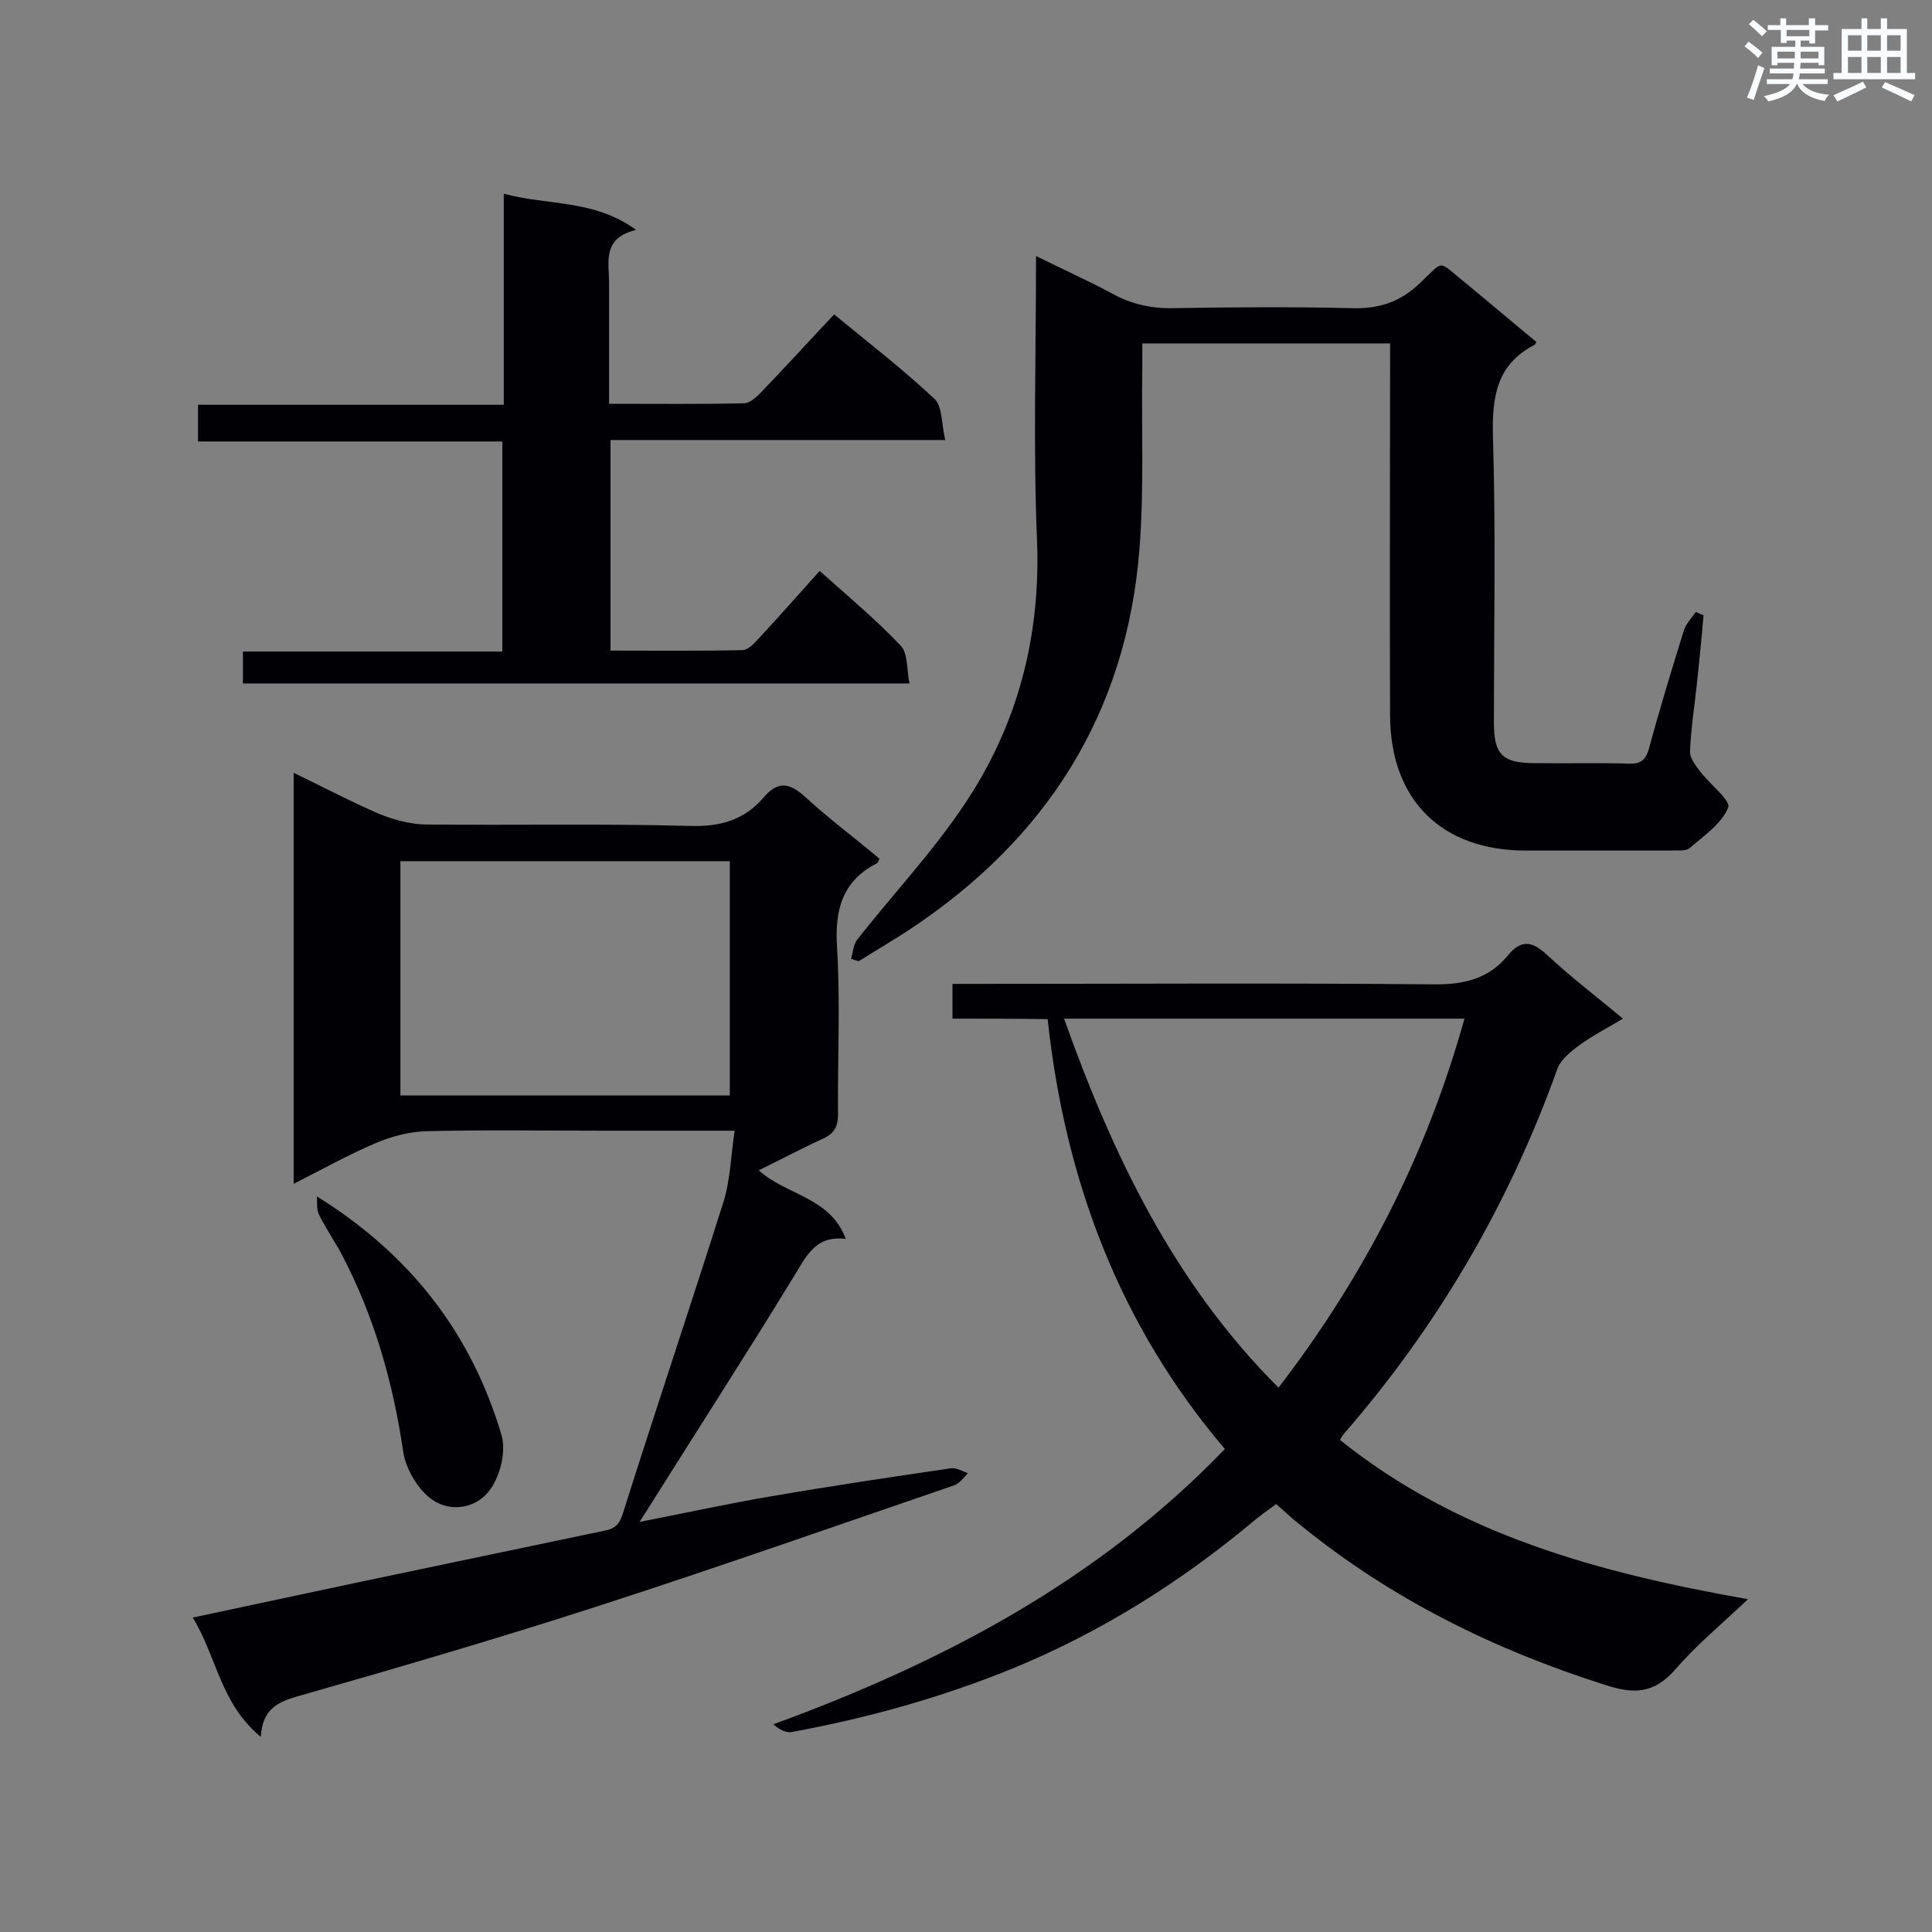
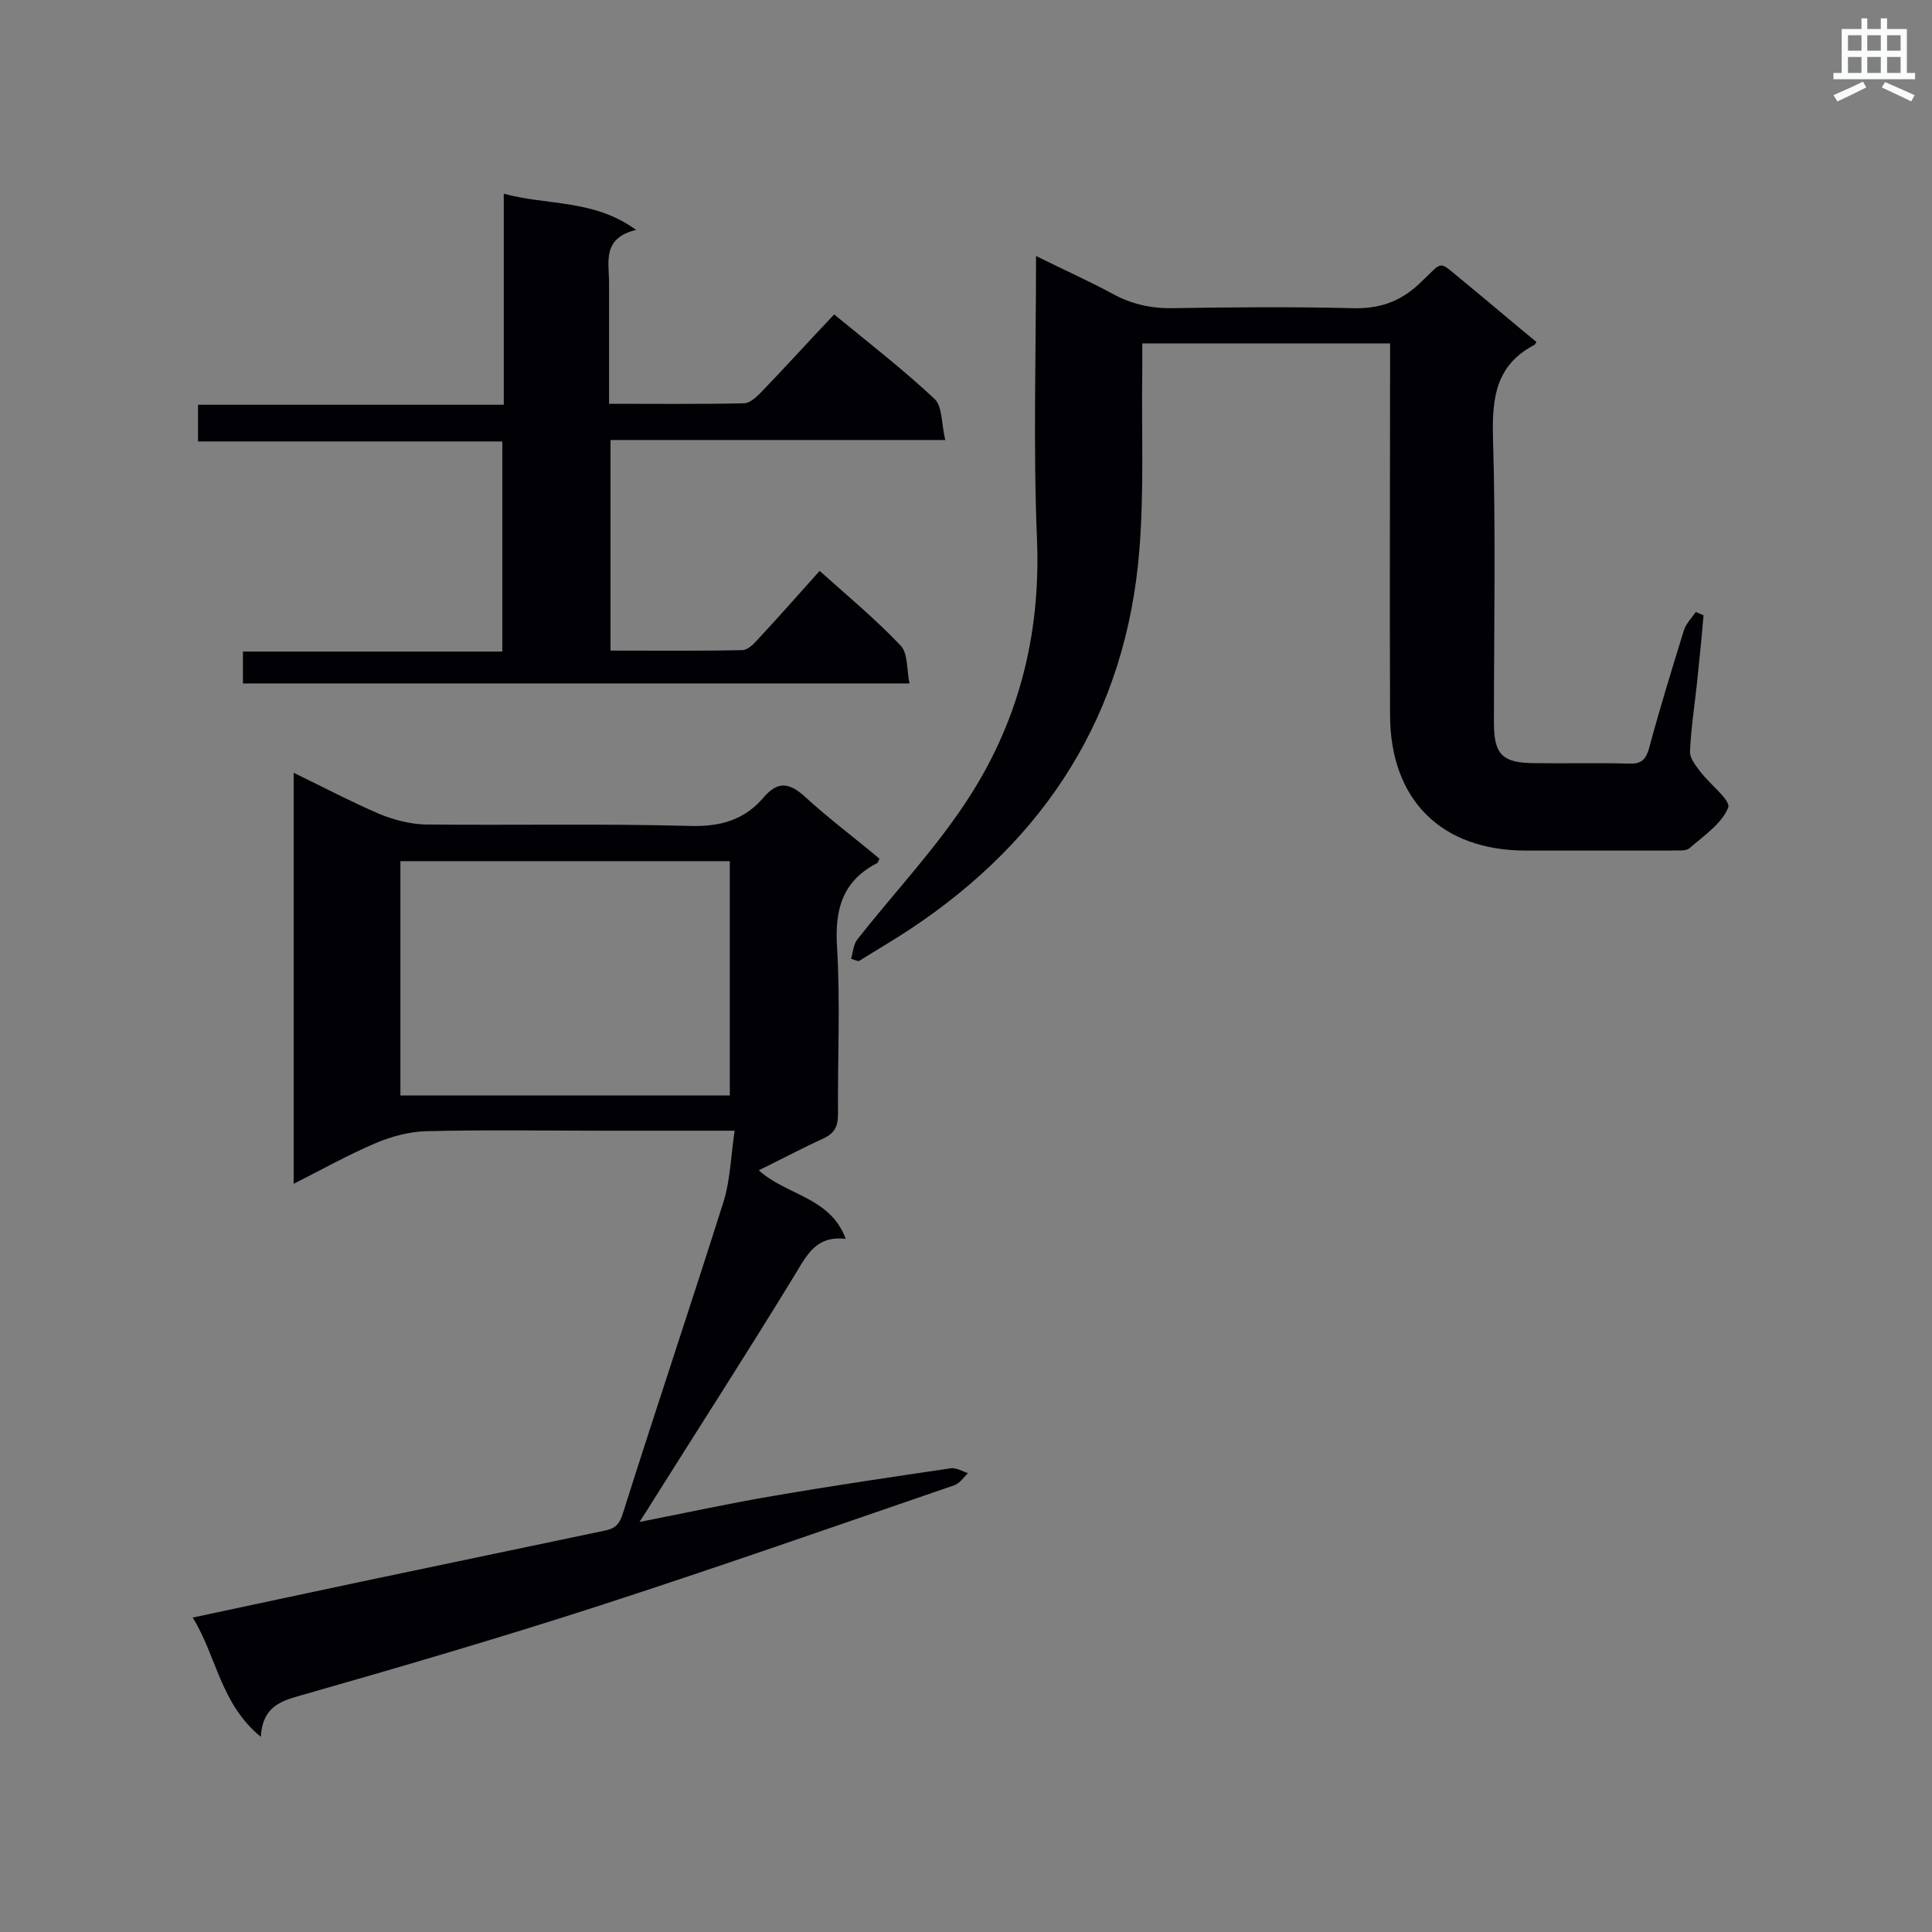
<svg xmlns="http://www.w3.org/2000/svg" enable-background="new 0 0 400 400" viewBox="0 0 400 400">
  <rect x="0" y="0" width="400" height="400" fill="#808080" stroke="none" />
  <g fill="#010105">
    <path d="m152.1 234.1c-9.9 0-18.5 0-27.1 0-12.2 0-24.5-.2-36.7.1-3.6.1-7.3 1.1-10.6 2.5-5.6 2.4-11 5.4-16.9 8.4 0-28.6 0-56.4 0-85.1 6.2 3 11.9 6 17.7 8.5 2.9 1.2 6.3 2.1 9.4 2.2 18.3.2 36.6-.2 54.9.3 6.3.2 11.3-1.2 15.3-5.9 2.9-3.4 5.3-3.1 8.5-.2 5 4.6 10.4 8.6 15.5 12.9-.3.5-.3.8-.5.9-7.2 3.7-8.8 9.6-8.3 17.4.7 11.5.1 23 .2 34.6 0 2.5-.7 3.9-3 5-4.4 2-8.7 4.3-13.4 6.6 5.7 5.2 14.8 5.5 18 14.2-6.5-.8-8.3 3.9-11 8.2-9.6 15.7-19.6 31.2-29.4 46.8-.6 1-1.2 1.9-2.3 3.6 9.8-1.9 18.8-3.9 27.8-5.4 12.2-2.1 24.4-3.9 36.6-5.7 1.1-.2 2.4.6 3.6 1-.9.9-1.7 2.1-2.8 2.5-24.5 8.4-49 17-73.7 25-20.7 6.7-41.6 12.8-62.6 18.8-4.2 1.2-7 2.9-7.3 8.3-8.4-6.9-9.1-16.6-14.1-24.7 12.3-2.6 23.8-5.1 35.2-7.5l50.1-10.5c2.1-.4 3.1-1.3 3.8-3.7 6.8-21.5 14-42.9 20.8-64.4 1.4-4.5 1.5-9.3 2.3-14.7zm-69.2-7.3h68.2c0-16.4 0-32.4 0-48.5-22.9 0-45.4 0-68.2 0z" />
-     <path d="m197.2 210.9c0-2.7 0-4.7 0-7.2h5.2c31.4 0 62.8-.2 94.2.1 6.4.1 11.6-1.1 15.6-6 2.8-3.4 5.1-2.9 8.1-.1 4.8 4.5 10.1 8.5 15.7 13.2-3.3 2-6.3 3.5-9 5.5-1.8 1.3-3.9 3-4.6 5-10 27.9-24.7 53.1-44.2 75.5-.3.3-.4.7-.8 1.2 24.4 19.6 53.4 27.5 84.5 33-5.6 5.3-10.8 9.6-15.1 14.6-4.4 5-8.6 5.1-14.6 3.1-23-7.3-44.2-17.8-62.9-33-1.7-1.3-3.2-2.8-5.1-4.4-1.7 1.3-3.5 2.5-5.1 3.9-14.9 12.4-31.2 22.6-49.1 30-14.9 6.1-30.3 10.4-46.1 13.3-1.2.2-2.5-.5-3.8-1.6 35-12.8 67.2-29.7 93.5-57-21.8-25.6-33.1-55.6-36.7-89-6.8-.1-13.1-.1-19.7-.1zm106 0c-27.7 0-55 0-82.9 0 10.1 28.3 22.7 54.7 44.4 76.4 17.9-23.3 30.7-48.4 38.5-76.4z" />
    <path d="m176.2 198.5c.4-1.3.5-3 1.3-4 7.4-9.4 15.6-18.1 22.2-28 11-16.4 15.8-34.7 15-54.8-.8-19.2-.2-38.5-.2-58.7 5.6 2.8 10.8 5.1 15.8 7.8 4 2.2 8.1 3.1 12.7 3 12.2-.2 24.5-.3 36.7 0 5.7.2 10.1-1.2 14.3-5.2 5.1-4.8 3.5-4.8 9.2-.2 5 4.1 9.9 8.3 14.9 12.4-.2.4-.3.5-.4.6-7.9 4.1-8.8 10.8-8.6 19 .6 19.7.2 39.5.2 59.2 0 6.6 1.7 8.4 8.5 8.4 6.5.1 13-.1 19.4.1 2.5.1 3.5-.7 4.2-3.1 2.2-8.2 4.7-16.3 7.2-24.4.4-1.4 1.6-2.6 2.5-3.9.5.2 1.1.5 1.6.7-.4 4.8-.9 9.6-1.4 14.4-.5 4.6-1.2 9.1-1.4 13.7-.1 1.4 1.1 2.9 2 4.1 2 2.7 6.5 6.1 5.9 7.6-1.3 3.3-5 5.8-8 8.4-.8.7-2.5.4-3.7.5-10.1 0-20.2 0-30.2 0-17.4 0-28-10.4-28.1-27.9-.1-23.9 0-47.8 0-71.7 0-1.7 0-3.4 0-5.4-17.2 0-33.9 0-51.3 0v5.2c-.2 12.5.4 25.1-.6 37.5-2.7 34-19.3 59.9-47.5 78.6-3.5 2.3-7.1 4.4-10.6 6.6-.5-.1-1-.3-1.6-.5z" />
    <path d="m104.3 83.8c0-14.7 0-28.8 0-43.7 9.1 2.5 18.6 1.1 27.4 7.5-7.1 1.7-5.6 6.7-5.6 11v25c9.6 0 18.7.1 27.9-.1 1.2 0 2.5-1.2 3.5-2.2 5.1-5.3 10-10.7 15.2-16.2 7.7 6.3 14.5 11.6 20.8 17.5 1.6 1.5 1.4 5.1 2.2 8.5-23.7 0-46.4 0-69.3 0v43.6c9.2 0 18.2.1 27.3-.1 1 0 2.2-1.1 3-2 4.3-4.6 8.5-9.4 13-14.4 5.8 5.2 11.6 10 16.8 15.5 1.5 1.6 1.2 4.9 1.8 7.8-46.5 0-92.1 0-138 0 0-2.1 0-4.2 0-6.6h53.7c0-14.5 0-28.7 0-43.5-20.8 0-41.8 0-63 0 0-2.8 0-5 0-7.6z" />
-     <path d="m65.6 247.7c19.5 12.1 32 28.5 38.2 49.3 1 3.3-.1 8.1-2.1 11.1-2.7 4.1-8.2 5.2-12.2 2.4-2.9-2-5.4-6.2-6-9.8-2.1-14.4-6-28.1-12.7-40.9-1.5-2.8-3.3-5.4-4.7-8.2-.6-1.1-.4-2.6-.5-3.9z" />
  </g>
-   <path d="m361.2 9.6.8-1c.9.7 1.9 1.4 2.9 2.3l-.9 1.1c-1-1-2-1.8-2.8-2.4zm.5 10.6c.9-2.1 1.6-4.3 2.3-6.7.4.2.8.4 1.3.6-.7 2.1-1.5 4.3-2.2 6.6zm.4-15.2.9-.9c1 .8 2 1.6 2.8 2.4l-1 1c-.9-.9-1.8-1.7-2.7-2.5zm12.5-1.2h1.2v1.4h2.7v1.1h-2.7v2.7h-1.2v-.6h-1.8v1.3h4.9v3.8h-1.2v-.5h-3.7c0 .4-.1.9-.1 1.2h5.1v1h-5.2c0 .5-.1.9-.2 1.2h6v1h-5.2c1.1 1.3 2.9 2 5.5 2.2-.4.4-.7.8-.9 1.3-2.9-.5-4.8-1.6-5.7-3.5h-.1c-.8 1.7-2.7 2.9-5.9 3.6-.2-.4-.6-.8-.9-1.1 2.8-.6 4.6-1.4 5.4-2.5h-4.8v-1h5.3c.1-.3.2-.7.2-1.2h-4.9v-1h5c0-.4 0-.8.1-1.2h-3.5v.5h-1.2v-3.8h4.9v-1.3h-1.8v.5h-1.2v-2.7h-2.7v-1h2.6v-1.4h1.2v1.4h4.7v-1.4zm-6.6 8.3h3.6c0-.4 0-.9 0-1.4h-3.6zm1.9-4.6h4.7v-1.3h-4.7zm6.6 3.2h-3.7v1.4h3.7z" fill="#fafbfc" />
  <path d="m385.3 3.8h1.3v2.2h2.8v-2.2h1.3v2.2h4.1v9.1h1.7v1.3h-16.9v-1.3h1.7v-9.1h4.1v-2.2zm.4 13.1.7 1.2c-1.8.9-3.8 1.9-6 2.9-.2-.4-.5-.8-.8-1.3 2.3-1 4.3-1.9 6.1-2.8zm-3.1-6.4h2.8v-3.2h-2.8zm0 4.6h2.8v-3.3h-2.8zm4-4.6h2.8v-3.2h-2.8zm0 4.6h2.8v-3.3h-2.8zm3.7 1.9c2.1.9 4.1 1.8 6.1 2.7l-.7 1.3c-2.2-1.1-4.2-2-6.1-2.9zm3.2-9.7h-2.8v3.2h2.8zm-2.8 7.8h2.8v-3.3h-2.8z" fill="#fafbfc" />
</svg>